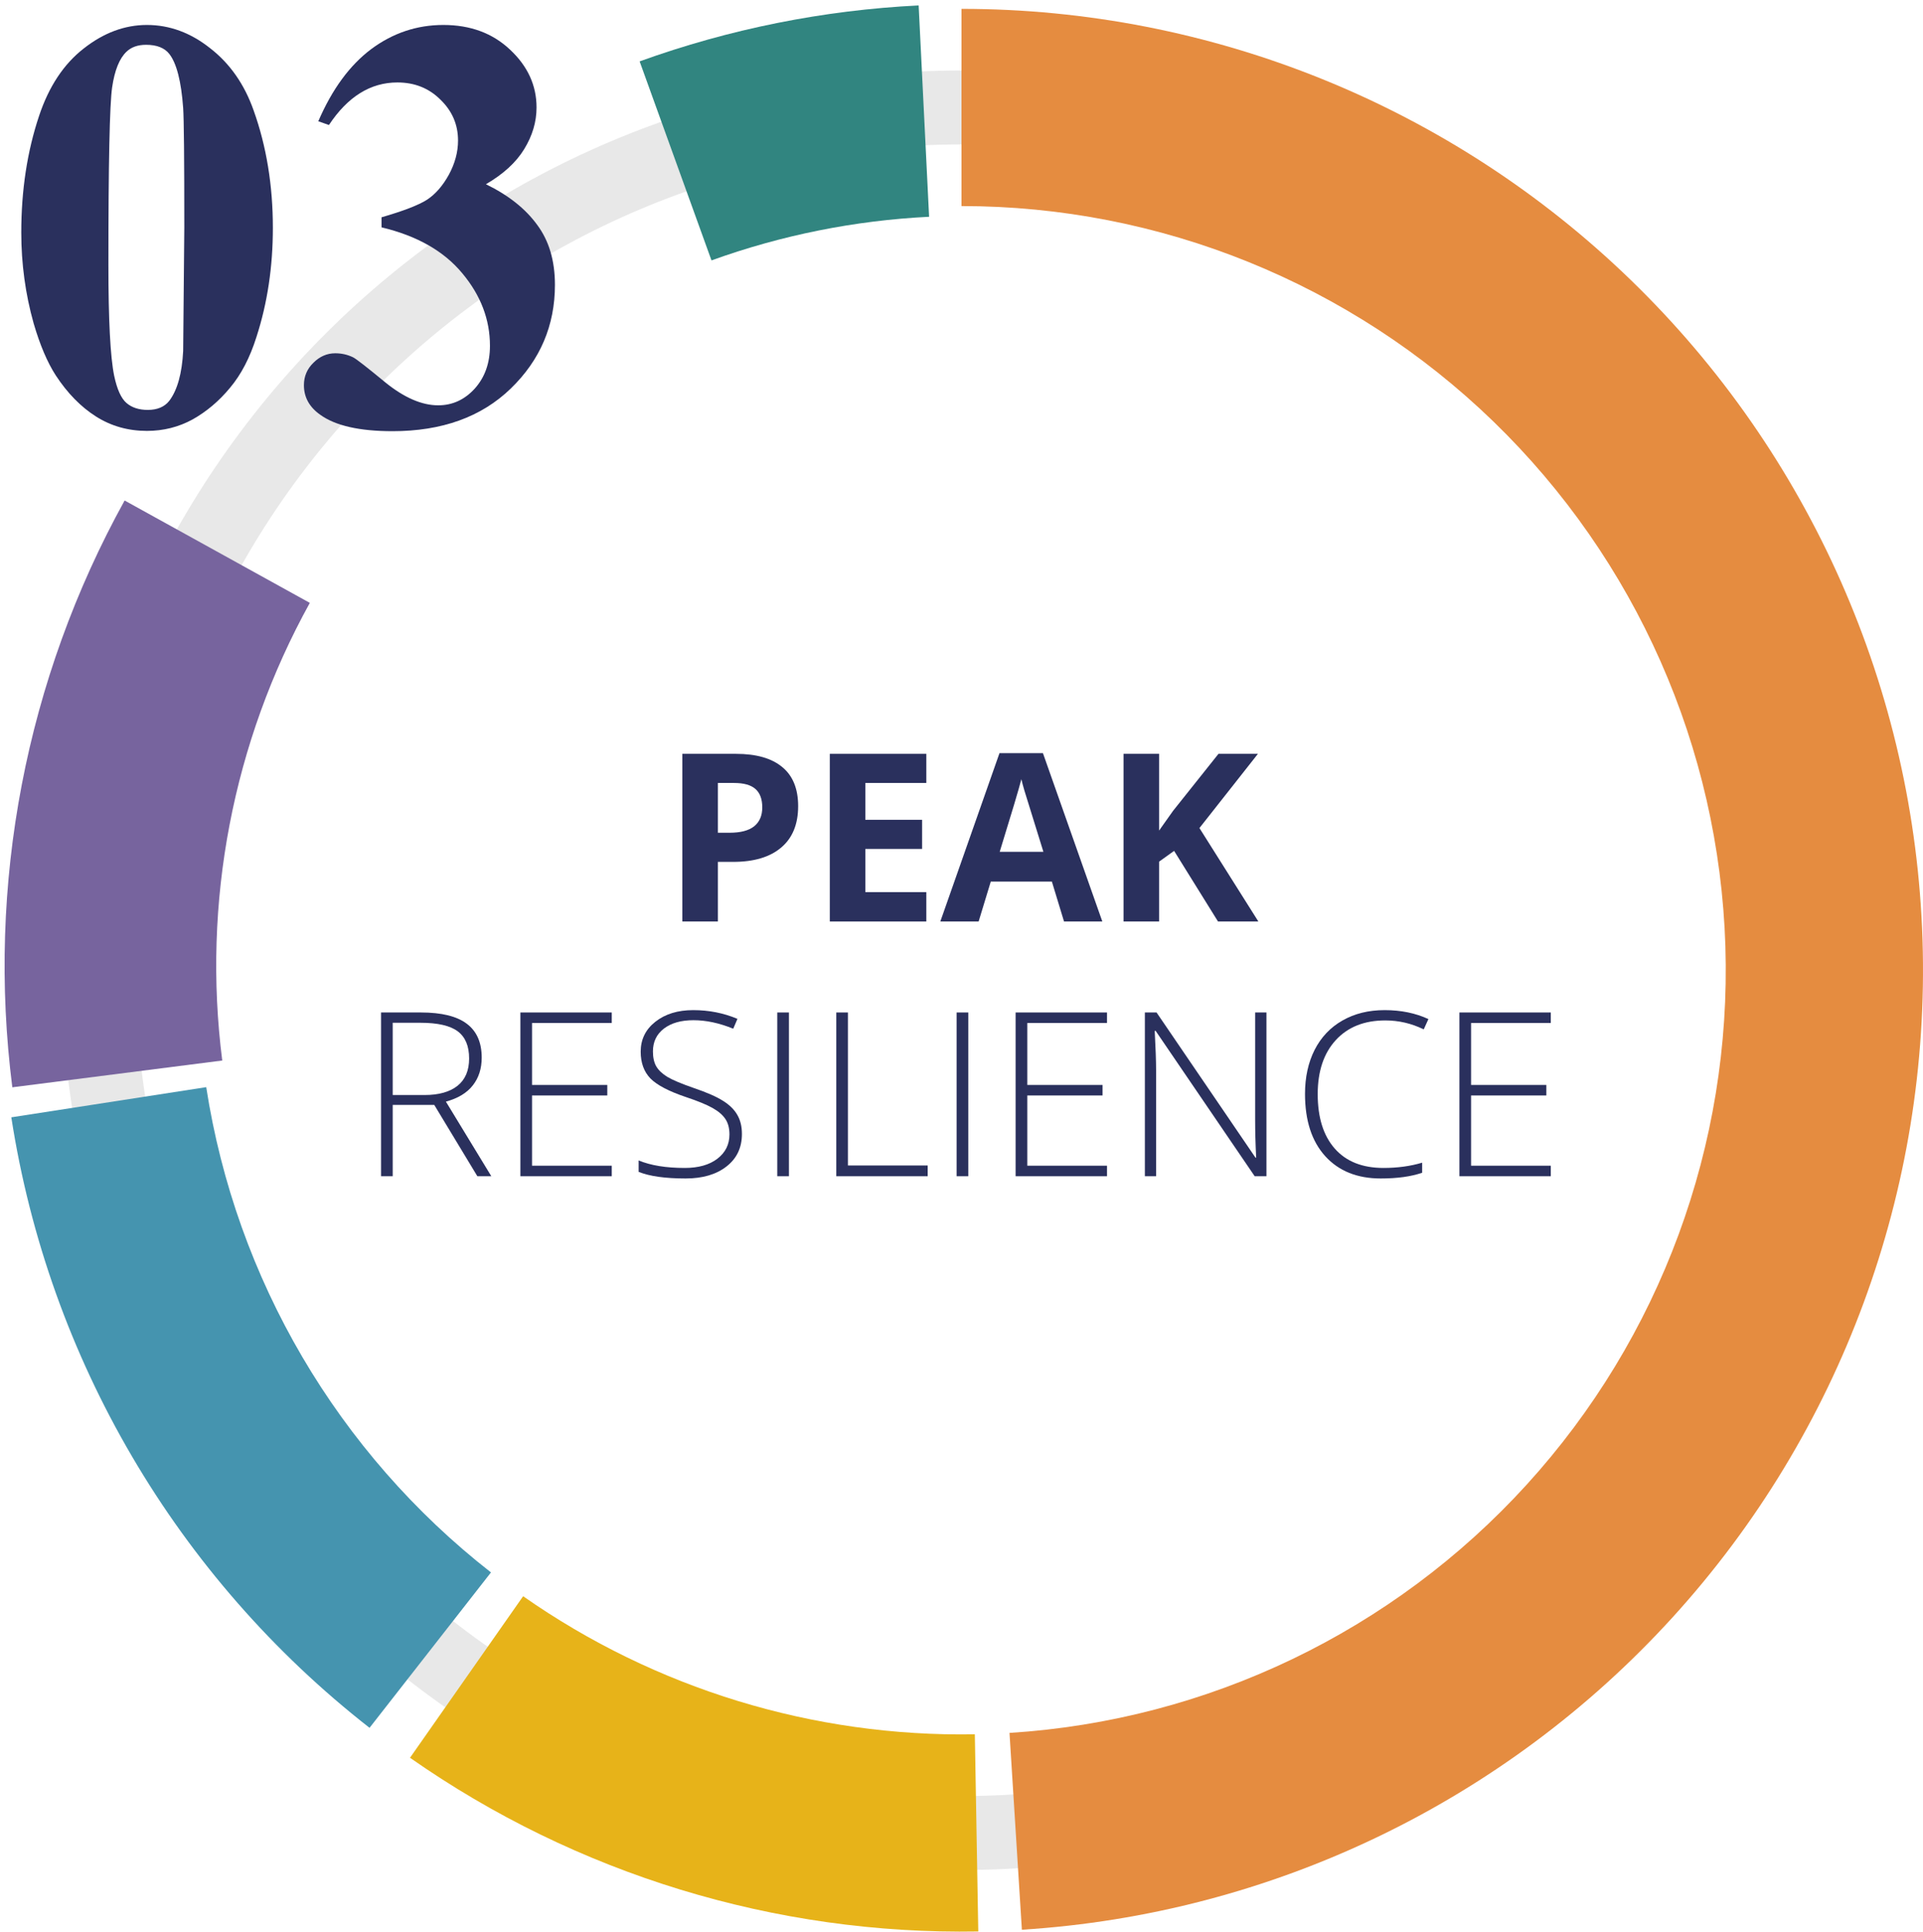
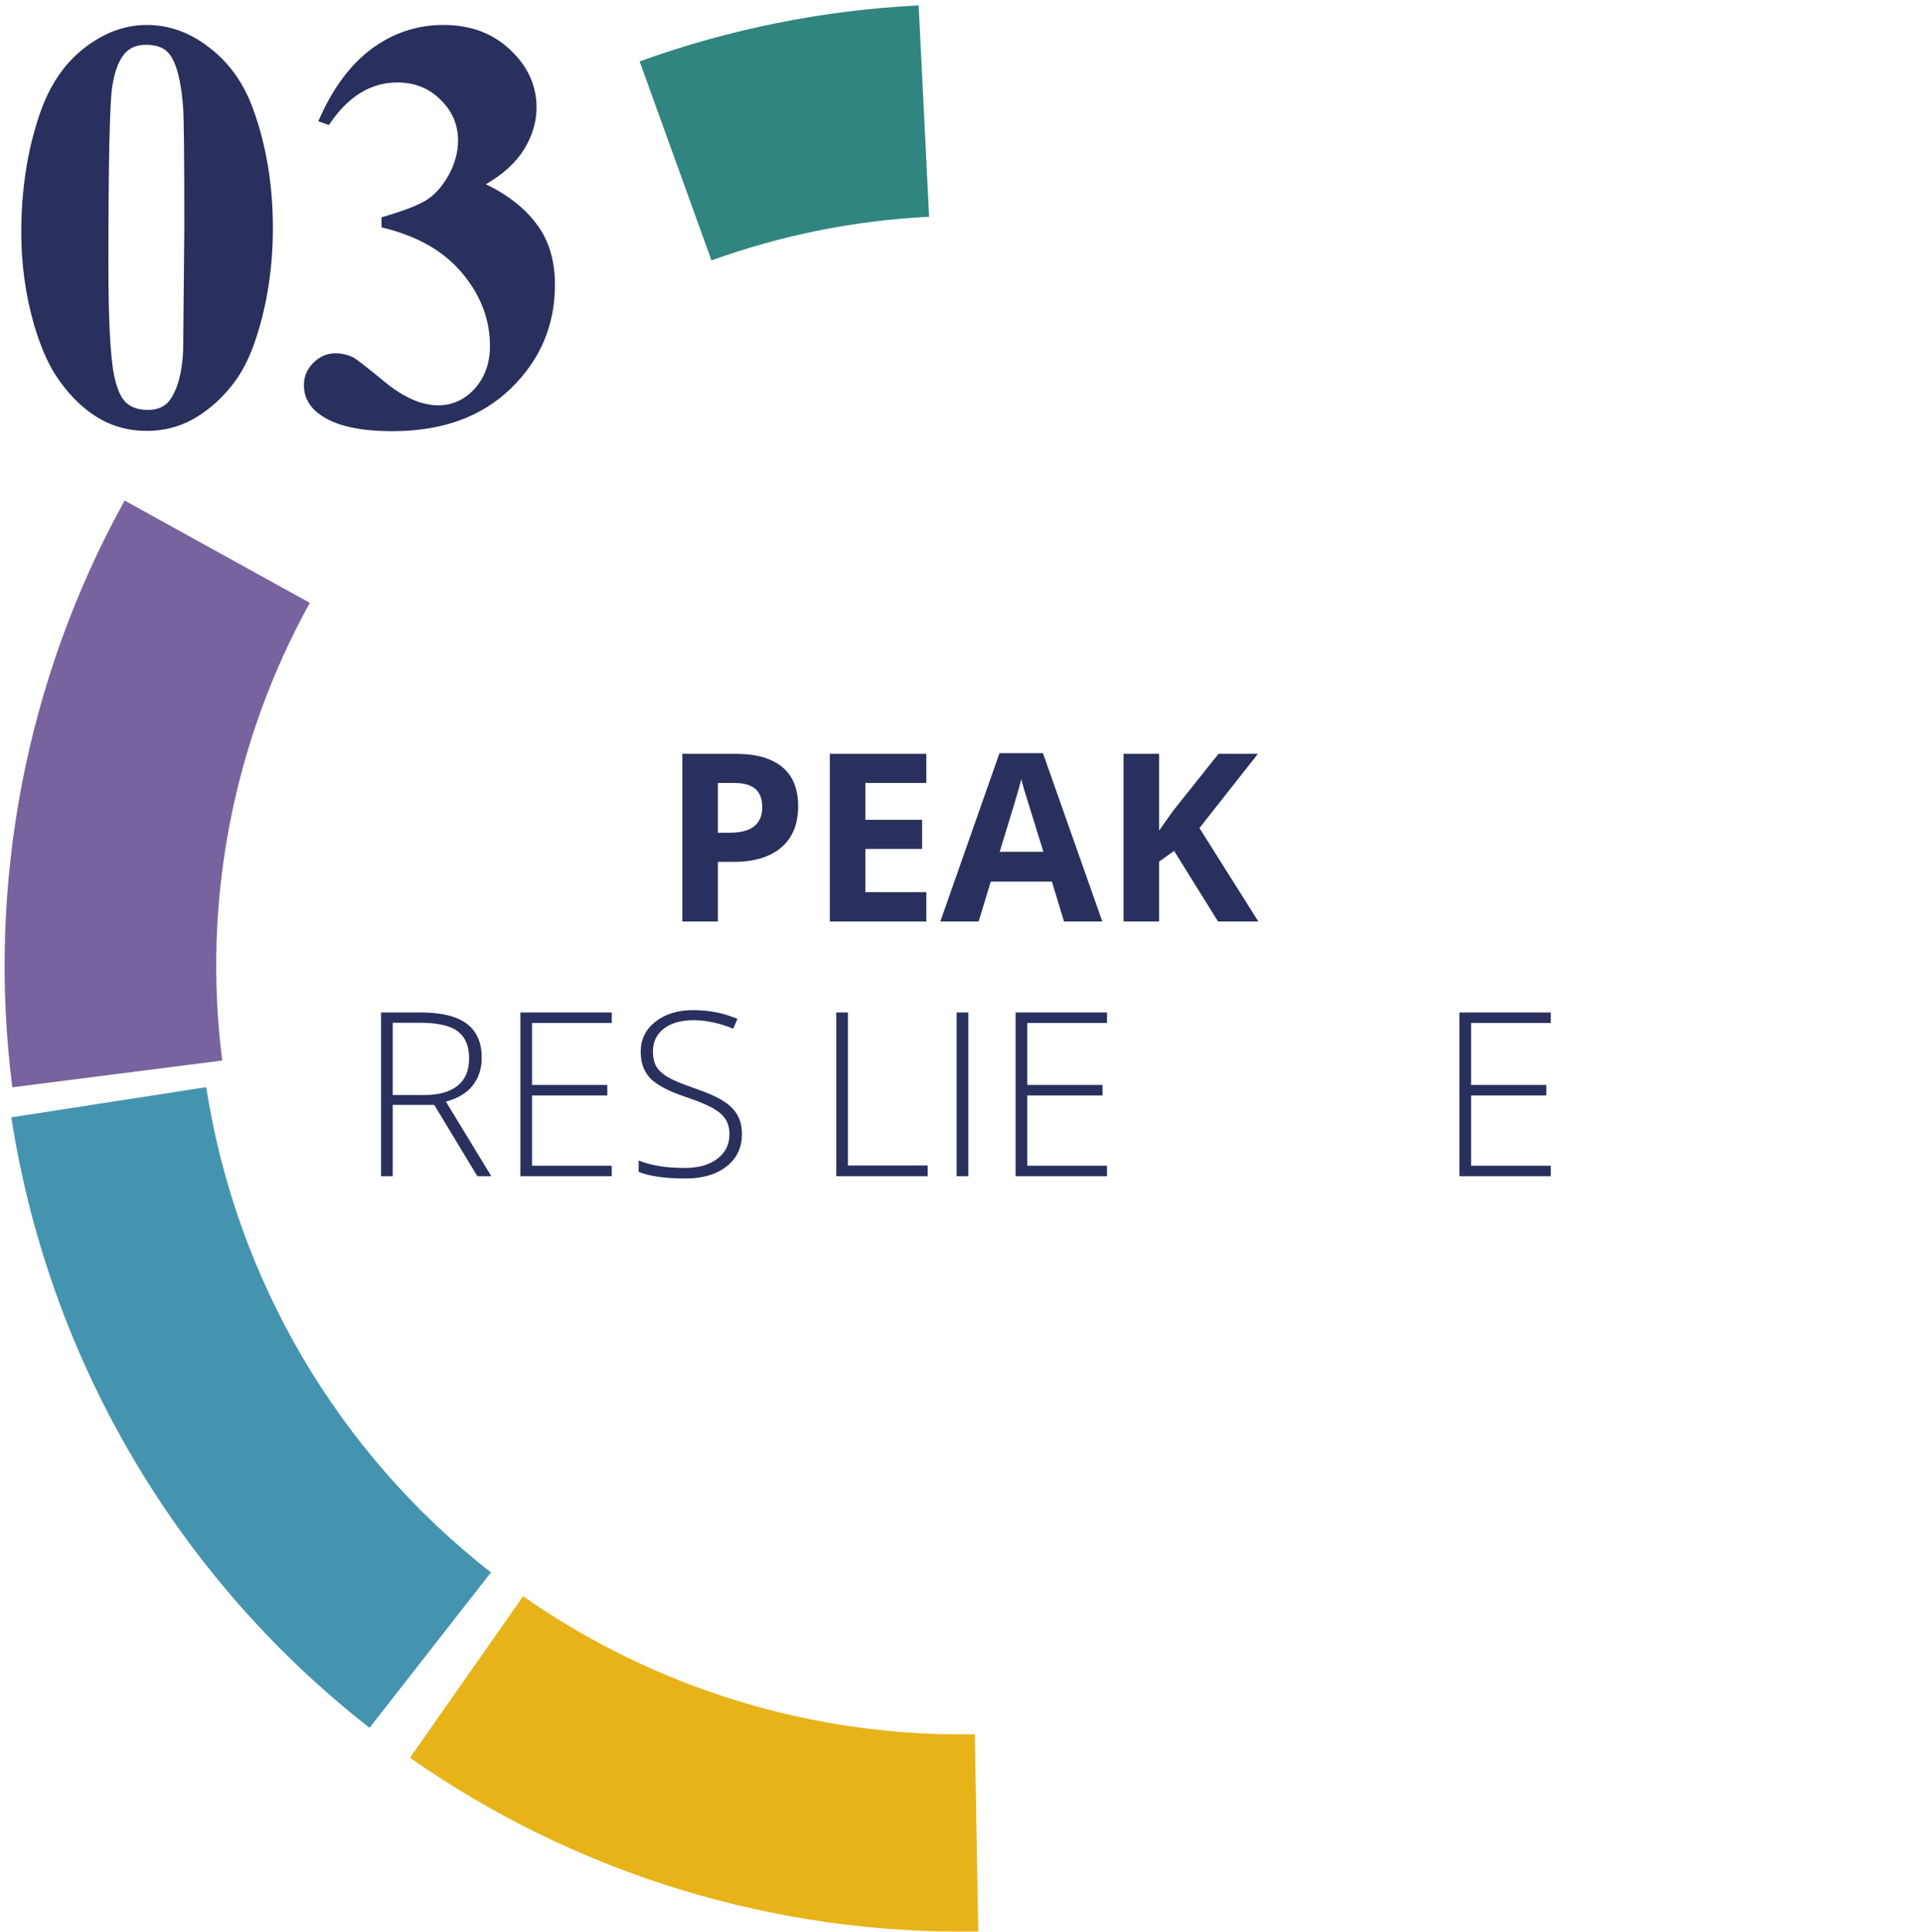
<svg xmlns="http://www.w3.org/2000/svg" width="217" height="218" viewBox="0 0 217 218" fill="none">
-   <path fill-rule="evenodd" clip-rule="evenodd" d="M108.5 16.301C57.028 16.301 15.301 58.028 15.301 109.5C15.301 160.972 57.028 202.699 108.5 202.699C159.972 202.699 201.699 160.972 201.699 109.5C201.699 58.028 159.972 16.301 108.5 16.301ZM6.955 109.5C6.955 53.418 52.418 7.955 108.5 7.955C164.582 7.955 210.045 53.418 210.045 109.5C210.045 165.582 164.582 211.045 108.5 211.045C52.418 211.045 6.955 165.582 6.955 109.5Z" fill="#E8E8E8" />
-   <path fill-rule="evenodd" clip-rule="evenodd" d="M168.518 47.566C152.429 31.975 130.904 23.256 108.5 23.256V1C136.686 1 163.766 11.968 184.007 31.583C204.248 51.198 216.061 77.92 216.946 106.092C217.832 134.264 207.719 161.675 188.75 182.522C169.78 203.369 143.443 216.016 115.313 217.786L113.915 195.573C136.275 194.167 157.21 184.114 172.288 167.543C187.367 150.972 195.405 129.184 194.701 106.791C193.997 84.398 184.607 63.158 168.518 47.566Z" fill="#E58C40" />
  <path fill-rule="evenodd" clip-rule="evenodd" d="M59.032 180.147C73.951 190.593 91.795 196.048 110.005 195.73L110.393 217.983C87.484 218.383 65.036 211.52 46.267 198.378L59.032 180.147Z" fill="#E7B319" />
  <path fill-rule="evenodd" clip-rule="evenodd" d="M23.272 122.694C26.628 144.372 38.118 163.956 55.403 177.461L41.701 194.999C19.954 178.009 5.499 153.371 1.277 126.099L23.272 122.694Z" fill="#4594AF" />
  <path fill-rule="evenodd" clip-rule="evenodd" d="M34.962 68.04C26.266 83.77 22.805 101.86 25.079 119.689L1.391 122.711C-1.525 99.851 2.913 76.655 14.063 56.486L34.962 68.04Z" fill="#77649E" />
  <path fill-rule="evenodd" clip-rule="evenodd" d="M104.844 24.464C96.459 24.879 88.183 26.538 80.287 29.389L72.179 6.927C82.303 3.272 92.915 1.144 103.665 0.613L104.844 24.464Z" fill="#318580" />
  <path d="M30.792 25.724C30.792 30.115 30.175 34.214 28.942 38.021C28.207 40.357 27.212 42.272 25.957 43.764C24.724 45.257 23.318 46.446 21.739 47.333C20.16 48.198 18.441 48.631 16.58 48.631C14.46 48.631 12.546 48.09 10.837 47.009C9.129 45.927 7.614 44.38 6.295 42.369C5.343 40.898 4.51 38.94 3.797 36.496C2.866 33.187 2.401 29.769 2.401 26.243C2.401 21.463 3.072 17.072 4.413 13.07C5.516 9.76 7.193 7.23 9.442 5.478C11.692 3.704 14.071 2.817 16.58 2.817C19.133 2.817 21.512 3.693 23.718 5.445C25.947 7.176 27.58 9.512 28.618 12.454C30.067 16.498 30.792 20.922 30.792 25.724ZM20.798 25.659C20.798 17.959 20.755 13.47 20.669 12.194C20.452 9.187 19.933 7.154 19.111 6.094C18.57 5.402 17.694 5.056 16.483 5.056C15.553 5.056 14.817 5.315 14.277 5.834C13.476 6.592 12.936 7.933 12.654 9.858C12.373 11.761 12.233 18.434 12.233 29.877C12.233 36.107 12.449 40.282 12.882 42.401C13.206 43.937 13.671 44.965 14.277 45.484C14.882 46.003 15.683 46.262 16.678 46.262C17.759 46.262 18.57 45.916 19.111 45.224C20.02 44.013 20.539 42.142 20.669 39.611L20.798 25.659Z" fill="#2A305D" />
  <path d="M43.056 25.659V24.523C45.522 23.81 47.231 23.15 48.183 22.544C49.135 21.917 49.957 20.976 50.649 19.721C51.341 18.445 51.687 17.158 51.687 15.86C51.687 14.065 51.027 12.529 49.708 11.253C48.41 9.955 46.788 9.306 44.841 9.306C41.813 9.306 39.239 10.907 37.119 14.108L35.918 13.686C37.476 10.074 39.466 7.359 41.888 5.542C44.333 3.725 47.047 2.817 50.032 2.817C53.082 2.817 55.592 3.747 57.56 5.607C59.55 7.468 60.545 9.641 60.545 12.129C60.545 13.751 60.08 15.319 59.15 16.834C58.241 18.326 56.803 19.646 54.834 20.792C57.365 22.025 59.29 23.55 60.61 25.367C61.951 27.162 62.621 29.423 62.621 32.148C62.621 36.734 60.956 40.638 57.625 43.861C54.315 47.063 49.87 48.663 44.289 48.663C40.569 48.663 37.854 48.047 36.145 46.814C34.912 45.949 34.296 44.835 34.296 43.472C34.296 42.477 34.653 41.633 35.367 40.941C36.081 40.227 36.903 39.87 37.833 39.87C38.546 39.87 39.217 40.022 39.844 40.325C40.19 40.498 41.413 41.45 43.511 43.18C45.63 44.889 47.61 45.743 49.448 45.743C51.049 45.743 52.423 45.116 53.569 43.861C54.715 42.585 55.289 40.974 55.289 39.027C55.289 36.063 54.25 33.338 52.174 30.85C50.097 28.341 47.058 26.611 43.056 25.659Z" fill="#2A305D" />
  <path d="M81.011 93.982H82.33C83.564 93.982 84.487 93.741 85.099 93.257C85.712 92.766 86.018 92.054 86.018 91.122C86.018 90.181 85.759 89.487 85.241 89.038C84.733 88.59 83.93 88.365 82.835 88.365H81.011V93.982ZM90.067 90.98C90.067 93.016 89.429 94.573 88.153 95.652C86.885 96.731 85.078 97.27 82.731 97.27H81.011V104H77V85.078H83.042C85.336 85.078 87.079 85.574 88.269 86.566C89.468 87.55 90.067 89.021 90.067 90.98Z" fill="#2A305D" />
  <path d="M104.532 104H93.638V85.078H104.532V88.365H97.649V92.52H104.053V95.807H97.649V100.687H104.532V104Z" fill="#2A305D" />
  <path d="M120.07 104L118.699 99.496H111.803L110.432 104H106.11L112.786 85H117.69L124.392 104H120.07ZM117.741 96.131C116.474 92.049 115.758 89.741 115.594 89.206C115.438 88.671 115.326 88.249 115.257 87.938C114.973 89.043 114.158 91.773 112.812 96.131H117.741Z" fill="#2A305D" />
  <path d="M142 104H137.446L132.491 96.027L130.796 97.244V104H126.785V85.078H130.796V93.736L132.374 91.51L137.498 85.078H141.948L135.35 93.452L142 104Z" fill="#2A305D" />
  <path d="M44.316 124.695V132.747H43V114.265H47.492C49.832 114.265 51.562 114.691 52.68 115.542C53.799 116.385 54.358 117.658 54.358 119.36C54.358 120.599 54.023 121.644 53.351 122.495C52.689 123.346 51.678 123.957 50.318 124.328L55.442 132.747H53.868L49.002 124.695H44.316ZM44.316 123.582H47.918C49.509 123.582 50.744 123.237 51.622 122.546C52.5 121.846 52.938 120.818 52.938 119.461C52.938 118.054 52.508 117.03 51.648 116.389C50.787 115.749 49.385 115.428 47.44 115.428H44.316V123.582Z" fill="#2A305D" />
  <path d="M69.033 132.747H58.721V114.265H69.033V115.454H60.037V122.444H68.53V123.633H60.037V131.559H69.033V132.747Z" fill="#2A305D" />
  <path d="M83.722 127.981C83.722 129.524 83.141 130.746 81.979 131.647C80.826 132.549 79.29 133 77.371 133C75.065 133 73.297 132.751 72.067 132.254V130.965C73.426 131.529 75.16 131.812 77.268 131.812C78.817 131.812 80.043 131.466 80.947 130.775C81.859 130.076 82.315 129.161 82.315 128.032C82.315 127.332 82.164 126.755 81.863 126.3C81.562 125.837 81.071 125.415 80.392 125.036C79.712 124.657 78.714 124.248 77.397 123.81C75.47 123.161 74.136 122.461 73.396 121.711C72.665 120.953 72.299 119.946 72.299 118.69C72.299 117.308 72.85 116.183 73.951 115.315C75.061 114.438 76.485 114 78.223 114C79.996 114 81.661 114.329 83.218 114.986L82.741 116.098C81.175 115.458 79.677 115.138 78.249 115.138C76.855 115.138 75.745 115.454 74.919 116.086C74.093 116.718 73.68 117.578 73.68 118.665C73.68 119.347 73.805 119.908 74.054 120.346C74.312 120.784 74.73 121.18 75.306 121.534C75.883 121.88 76.872 122.297 78.275 122.786C79.746 123.283 80.852 123.768 81.592 124.24C82.332 124.703 82.87 125.234 83.205 125.832C83.549 126.422 83.722 127.139 83.722 127.981Z" fill="#2A305D" />
-   <path d="M87.71 132.747V114.265H89.026V132.747H87.71Z" fill="#2A305D" />
  <path d="M94.37 132.747V114.265H95.686V131.534H104.683V132.747H94.37Z" fill="#2A305D" />
  <path d="M107.948 132.747V114.265H109.265V132.747H107.948Z" fill="#2A305D" />
  <path d="M124.921 132.747H114.608V114.265H124.921V115.454H115.925V122.444H124.417V123.633H115.925V131.559H124.921V132.747Z" fill="#2A305D" />
-   <path d="M142.913 132.747H141.584L130.406 116.339H130.303C130.406 118.294 130.458 119.769 130.458 120.763V132.747H129.193V114.265H130.51L141.674 130.649H141.752C141.674 129.132 141.635 127.691 141.635 126.325V114.265H142.913V132.747Z" fill="#2A305D" />
-   <path d="M156.324 115.163C153.957 115.163 152.094 115.905 150.735 117.388C149.375 118.871 148.696 120.902 148.696 123.481C148.696 126.119 149.337 128.167 150.619 129.625C151.901 131.083 153.734 131.812 156.117 131.812C157.7 131.812 159.154 131.614 160.48 131.218V132.355C159.232 132.785 157.674 133 155.807 133C153.157 133 151.07 132.161 149.547 130.484C148.024 128.807 147.263 126.464 147.263 123.456C147.263 121.576 147.624 119.92 148.347 118.488C149.078 117.055 150.124 115.951 151.483 115.176C152.852 114.392 154.439 114 156.246 114C158.088 114 159.735 114.337 161.189 115.011L160.66 116.174C159.284 115.5 157.838 115.163 156.324 115.163Z" fill="#2A305D" />
  <path d="M175 132.747H164.687V114.265H175V115.454H166.004V122.444H174.497V123.633H166.004V131.559H175V132.747Z" fill="#2A305D" />
</svg>